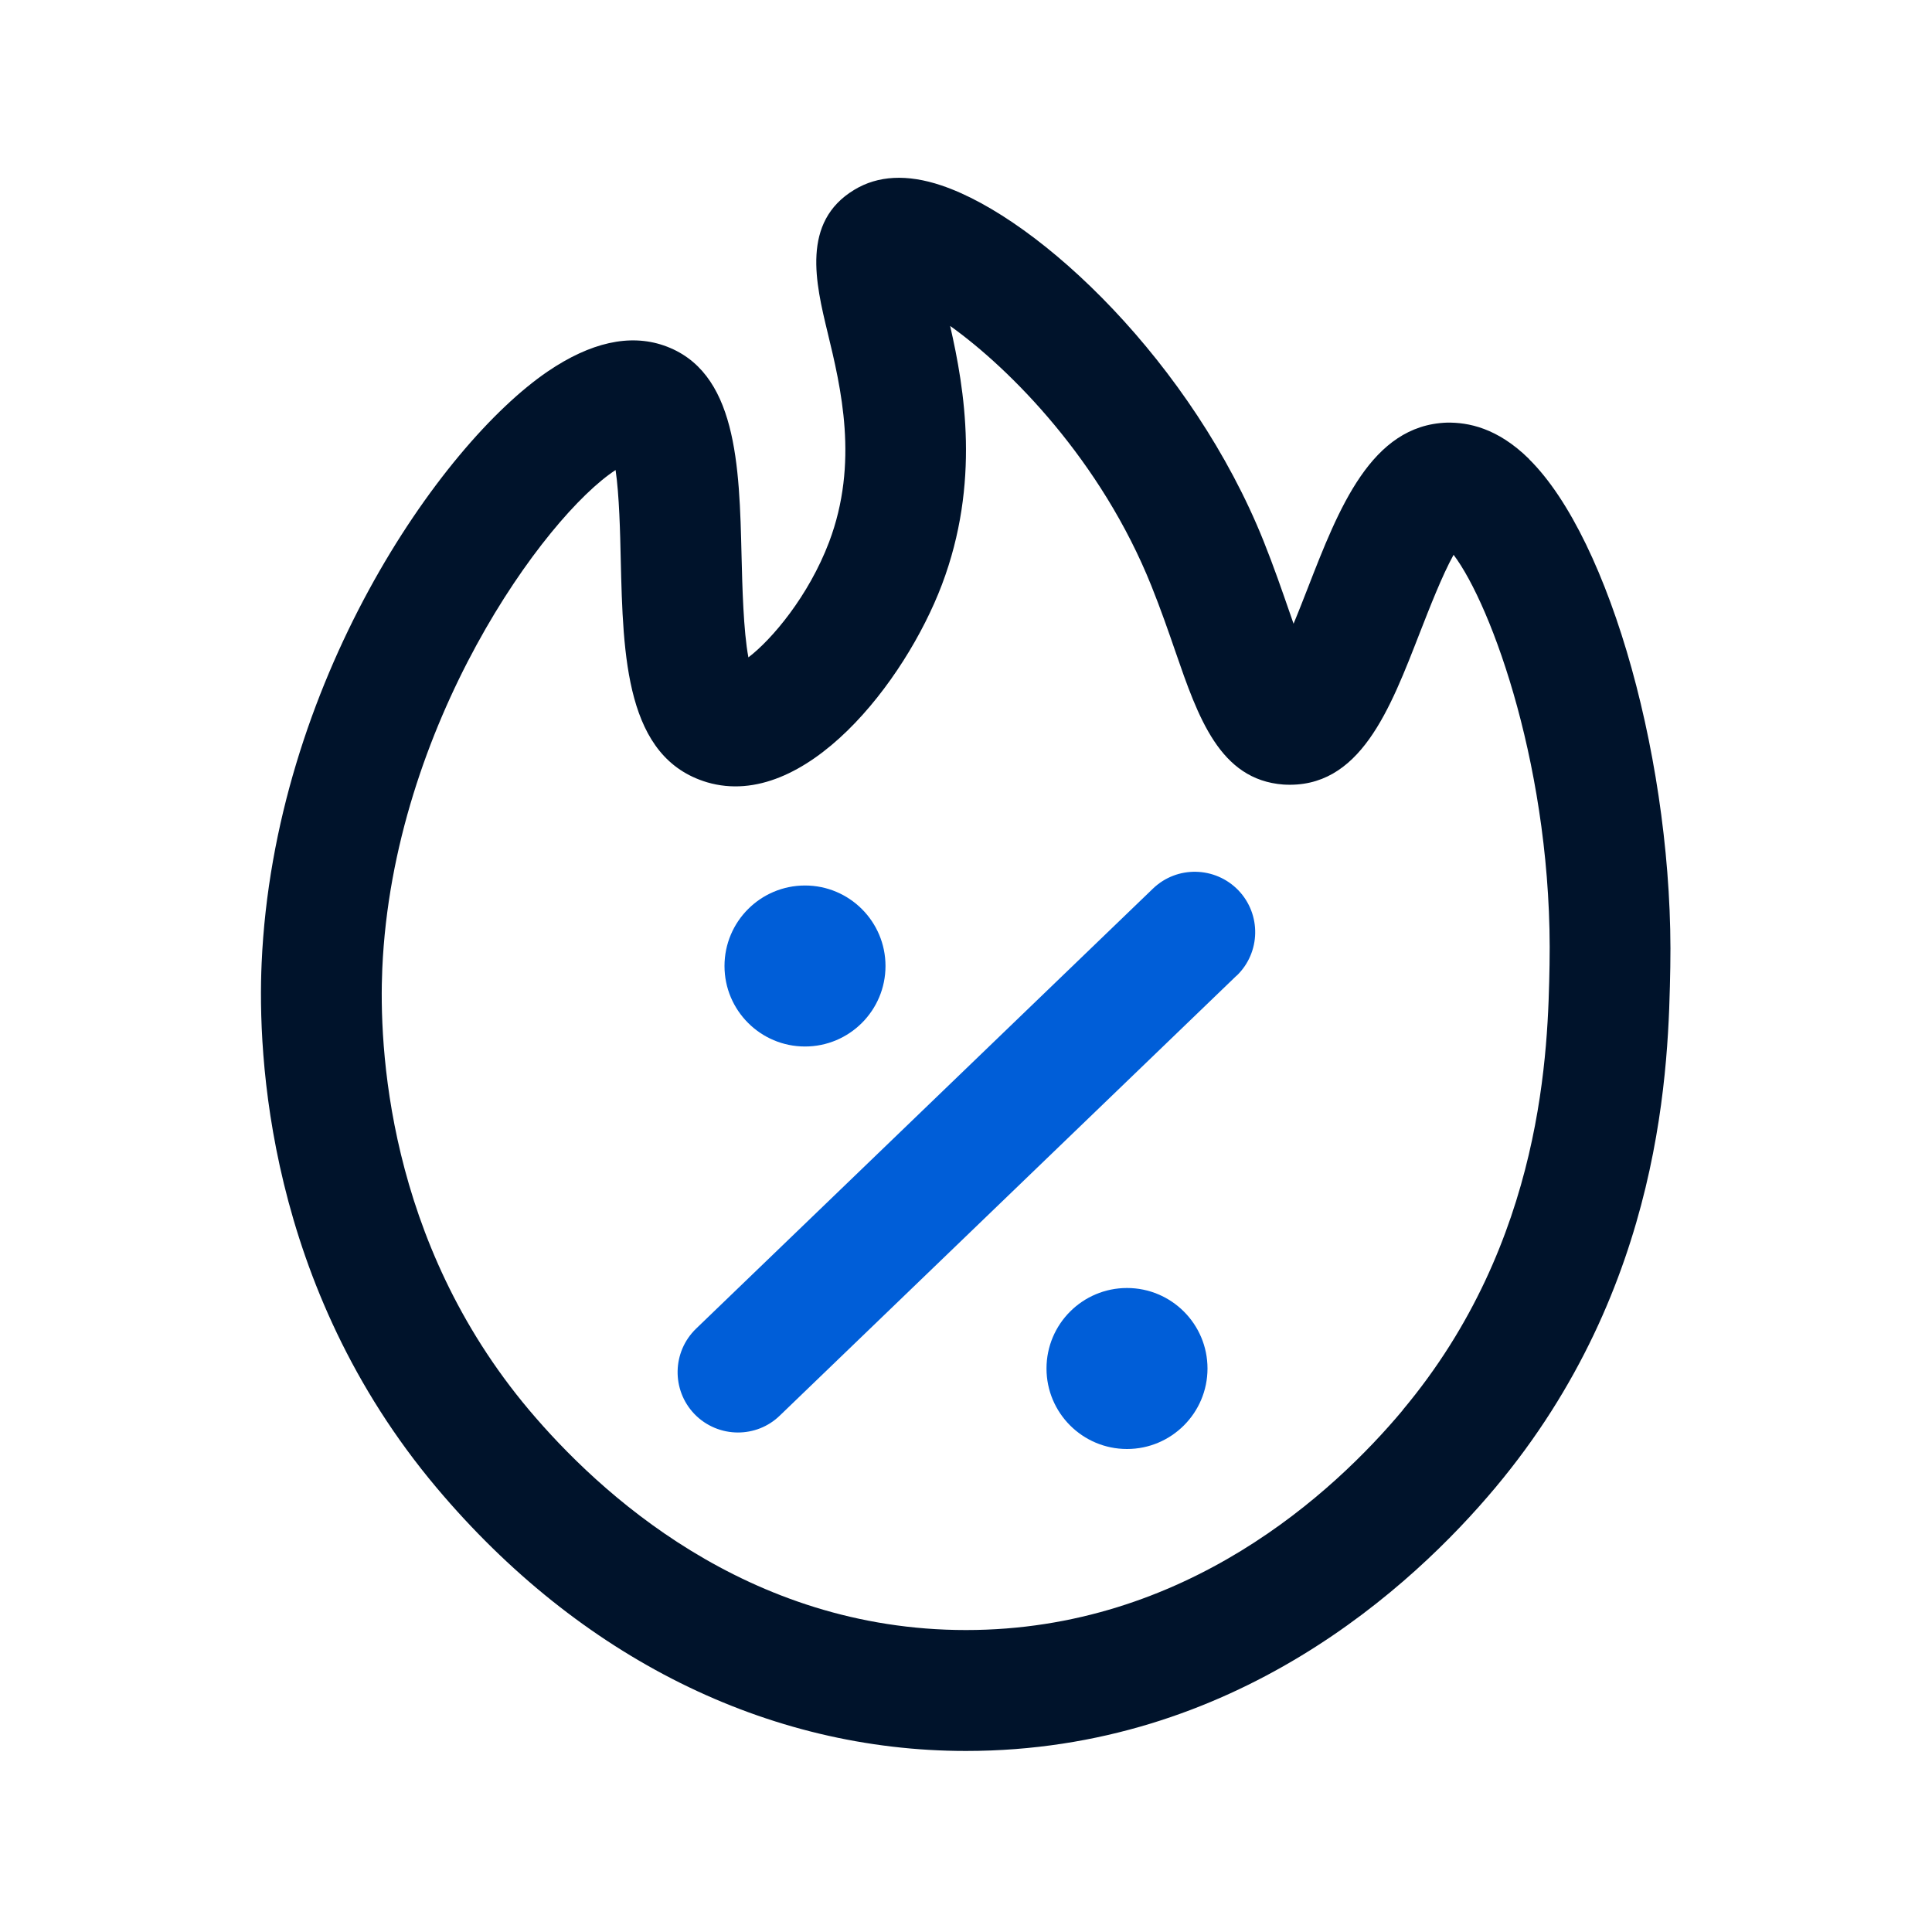
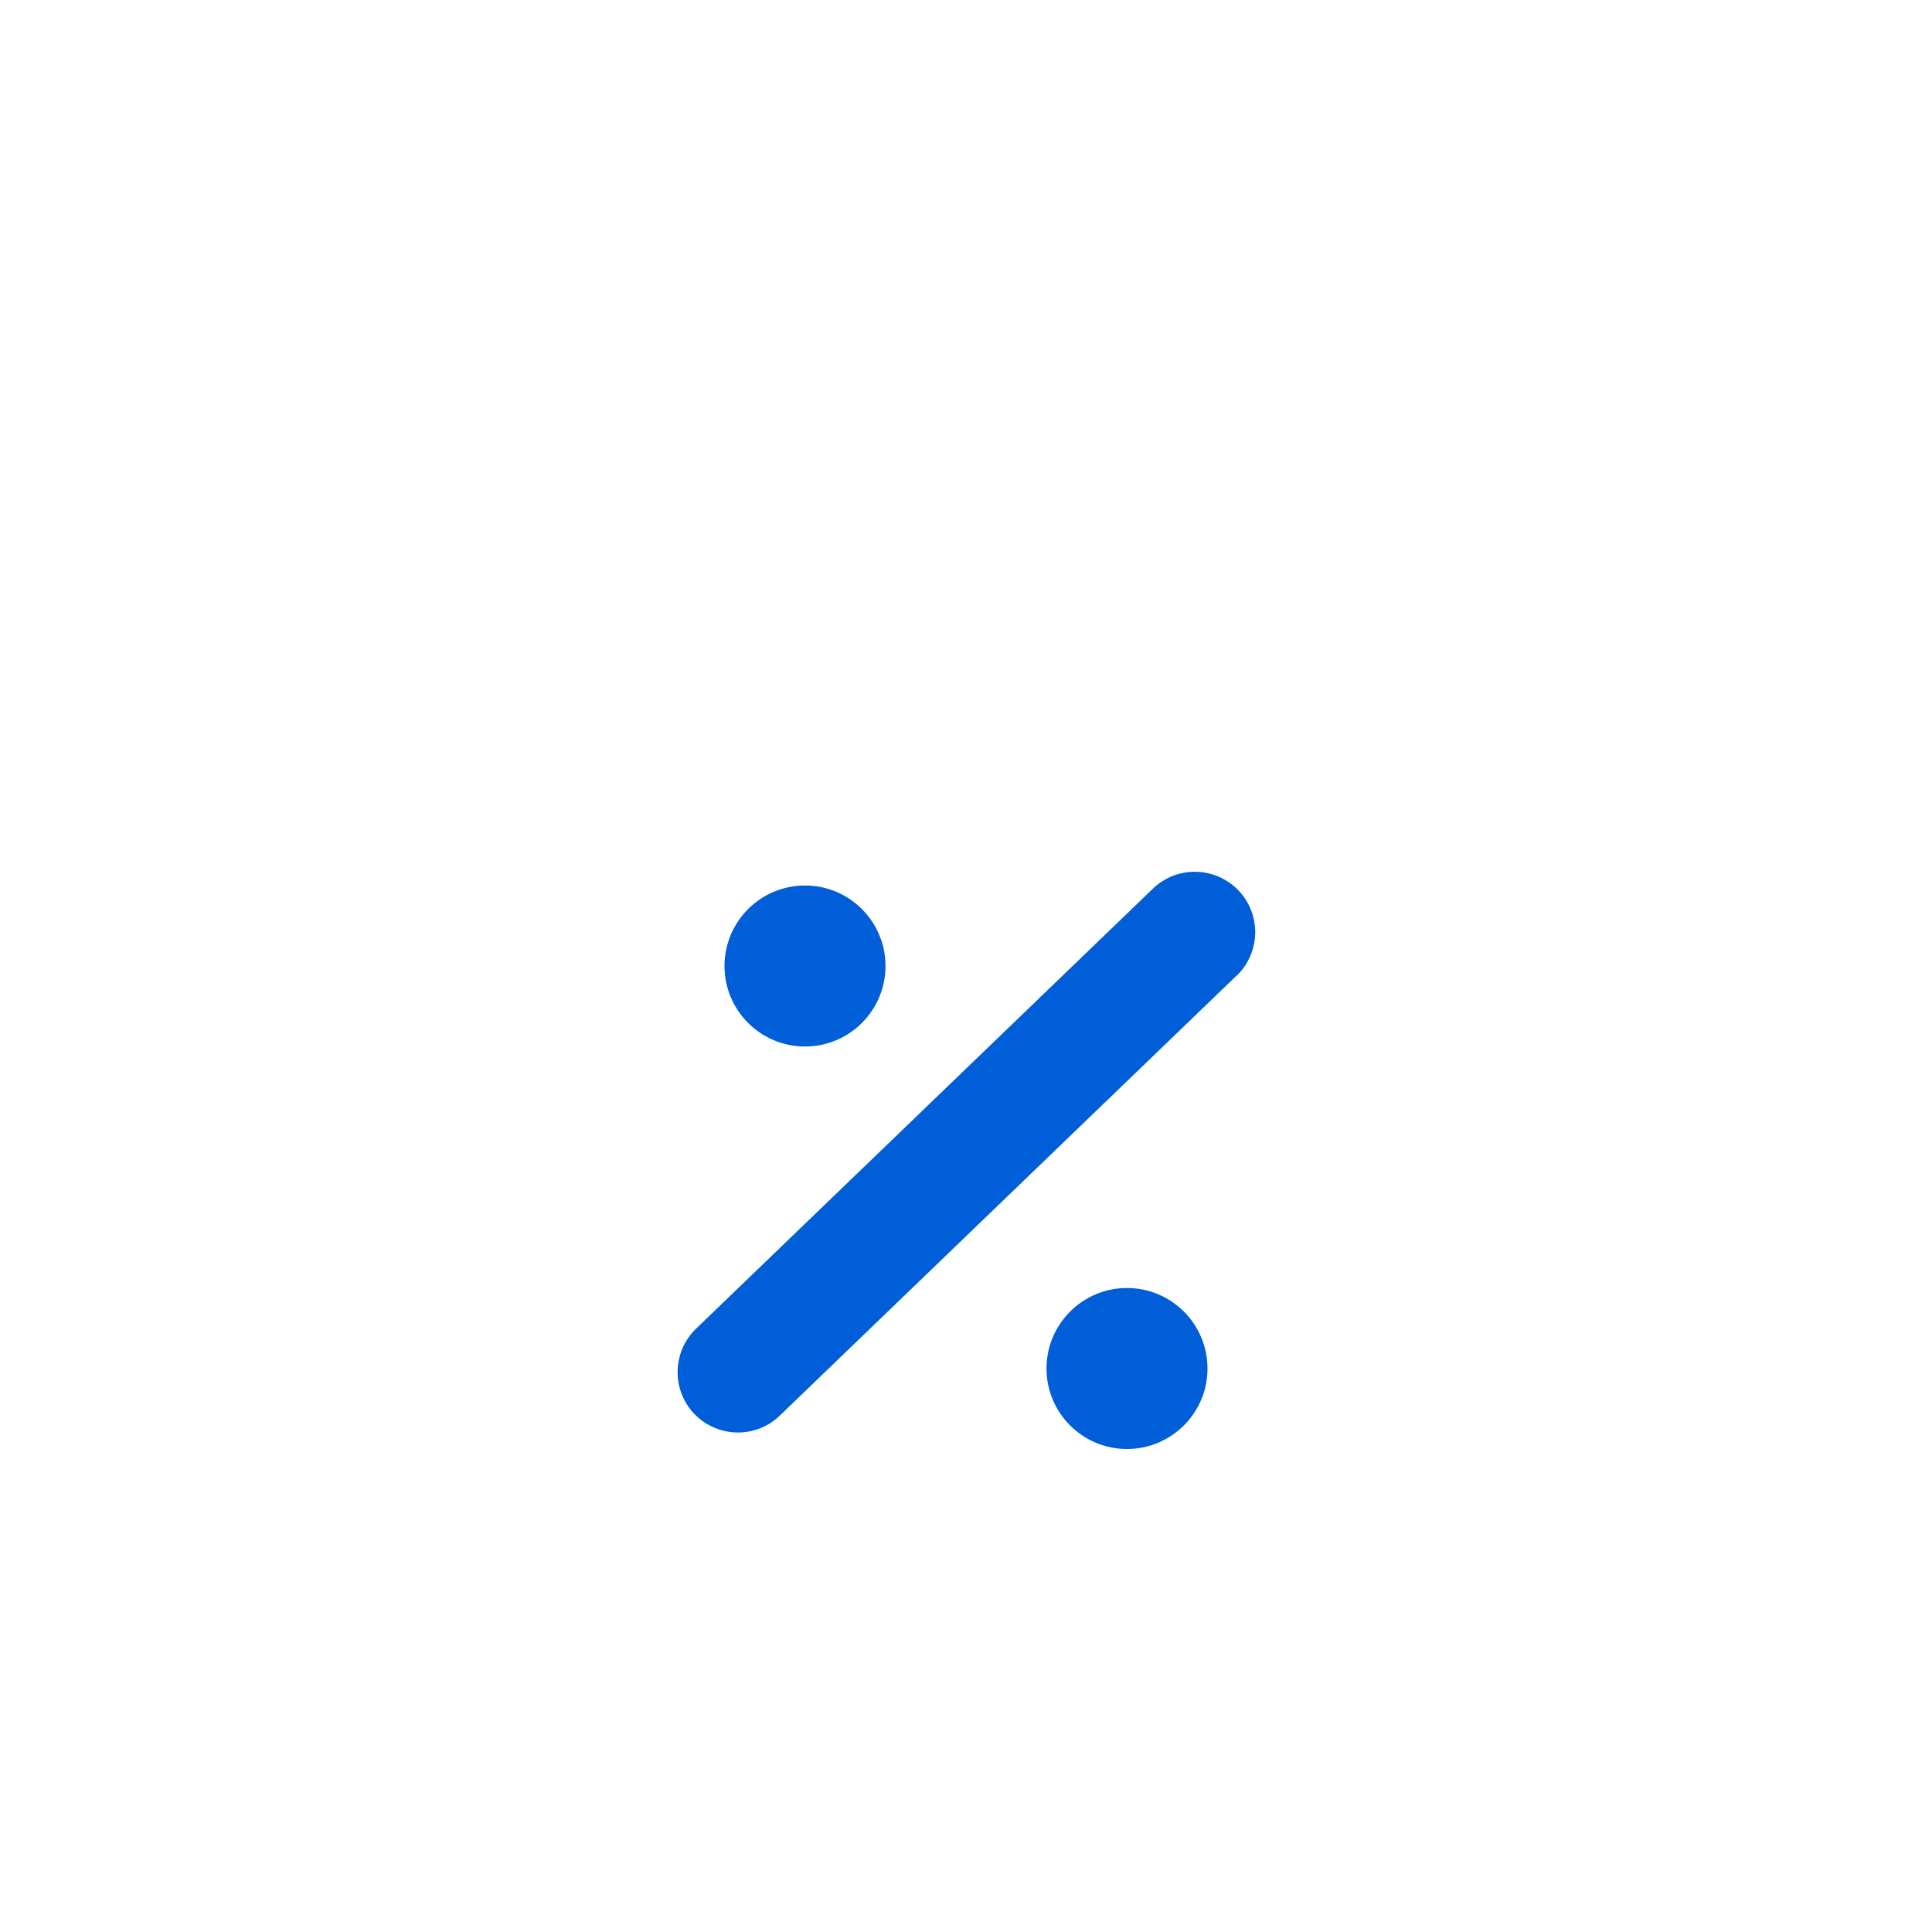
<svg xmlns="http://www.w3.org/2000/svg" width="24" height="24" viewBox="0 0 24 24" fill="none">
-   <path d="M18.994 5.701C18.6 5.313 18.236 5.246 17.974 5.25C17.033 5.282 16.632 6.312 16.245 7.307C16.195 7.434 16.134 7.593 16.069 7.748C16.051 7.699 16.035 7.651 16.019 7.604C15.926 7.336 15.823 7.037 15.696 6.72C14.816 4.526 12.933 2.719 11.693 2.303C11.27 2.161 10.906 2.179 10.612 2.358C9.95 2.757 10.133 3.519 10.281 4.131C10.446 4.814 10.672 5.748 10.299 6.734C10.045 7.404 9.589 7.944 9.297 8.166C9.235 7.841 9.221 7.279 9.212 6.911C9.185 5.777 9.156 4.605 8.244 4.291C7.82 4.146 7.337 4.253 6.806 4.613C5.461 5.528 3.402 8.498 3.25 11.967C3.2 13.09 3.312 15.974 5.426 18.484C7.199 20.59 9.533 21.751 11.999 21.751C15.335 21.751 17.55 19.704 18.574 18.482C20.677 15.973 20.727 13.199 20.749 12.014C20.795 9.533 20.007 6.701 18.993 5.702L18.994 5.701ZM17.425 17.518C16.57 18.539 14.727 20.249 12 20.249C9.273 20.249 7.434 18.537 6.573 17.516C4.801 15.412 4.707 12.98 4.749 12.032C4.882 9.001 6.77 6.411 7.647 5.839C7.693 6.148 7.704 6.626 7.711 6.947C7.74 8.16 7.771 9.415 8.784 9.718C9.999 10.075 11.243 8.47 11.7 7.265C12.179 6 11.983 4.835 11.803 4.049C12.553 4.584 13.68 5.724 14.303 7.278C14.42 7.57 14.516 7.846 14.601 8.093C14.884 8.912 15.152 9.687 15.943 9.746C16.895 9.805 17.266 8.814 17.642 7.849C17.752 7.568 17.915 7.147 18.057 6.892C18.531 7.519 19.293 9.601 19.249 11.985C19.23 13.011 19.186 15.415 17.424 17.517L17.425 17.518Z" fill="#00132B" />
  <path d="M15.362 12.119L9.687 17.585C9.542 17.726 9.354 17.795 9.167 17.795C8.971 17.795 8.774 17.718 8.627 17.566C8.34 17.267 8.349 16.793 8.647 16.505L14.322 11.039C14.621 10.751 15.095 10.762 15.383 11.059C15.67 11.358 15.661 11.832 15.363 12.12L15.362 12.119ZM10 13C10.552 13 11 12.552 11 12C11 11.448 10.552 11 10 11C9.448 11 9 11.448 9 12C9 12.552 9.448 13 10 13ZM14 16C13.448 16 13 16.448 13 17C13 17.552 13.448 18 14 18C14.552 18 15 17.552 15 17C15 16.448 14.552 16 14 16Z" fill="#005ED8" />
</svg>